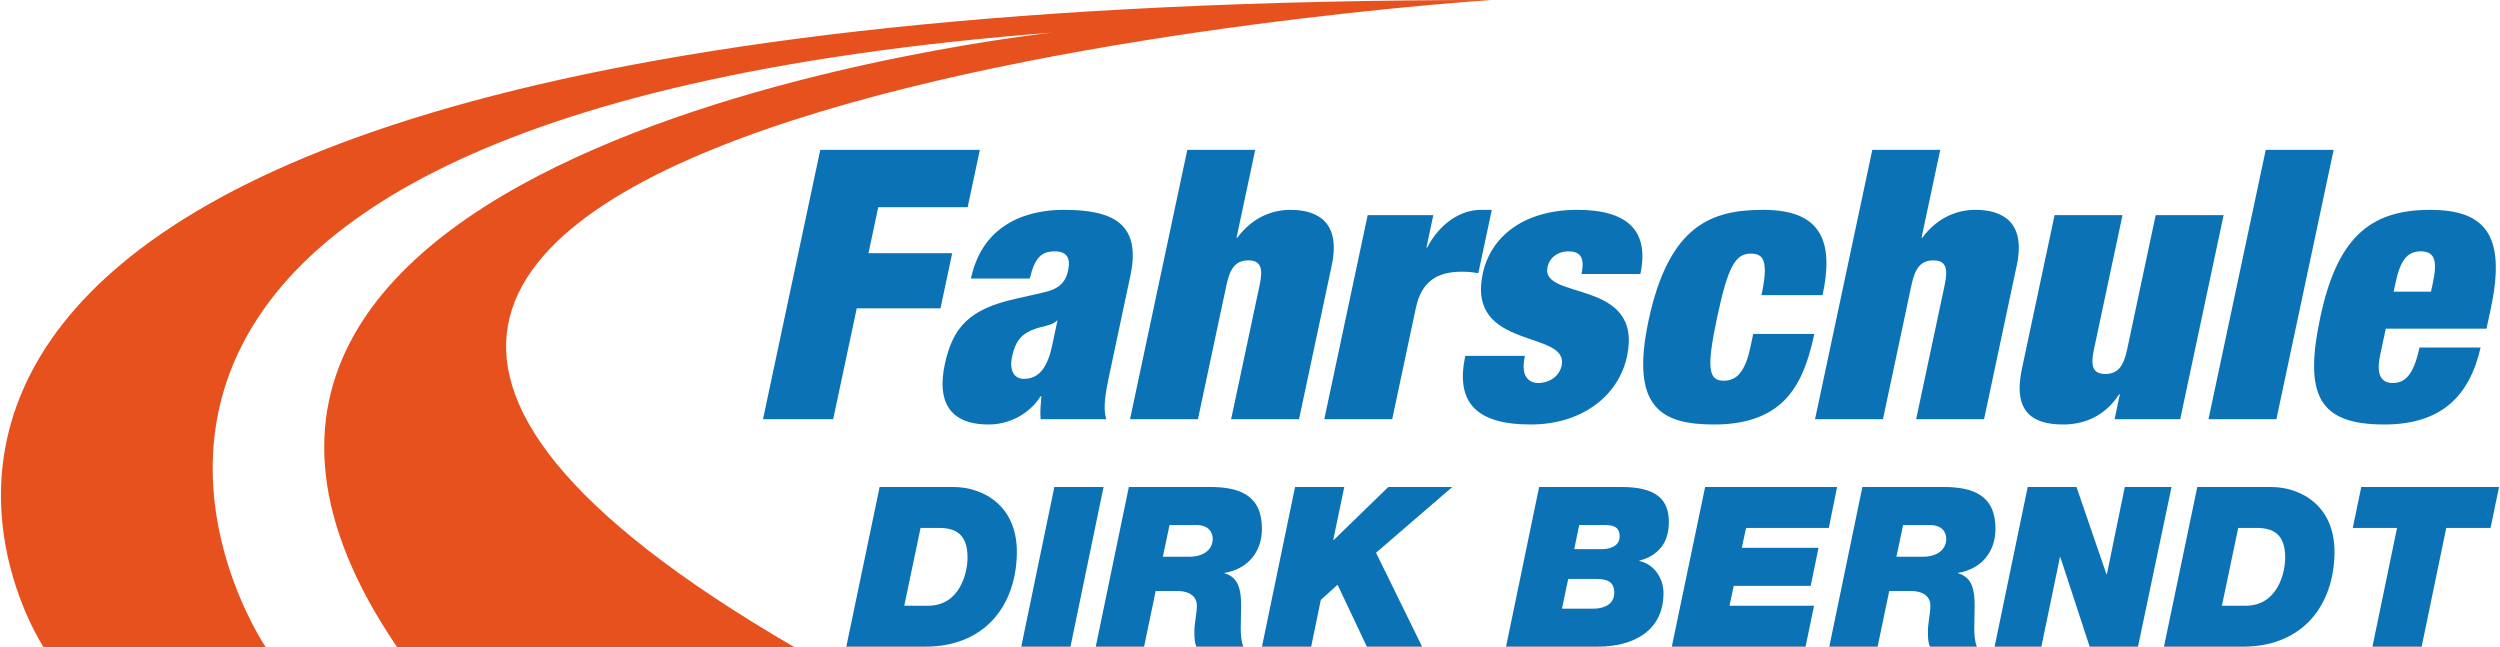
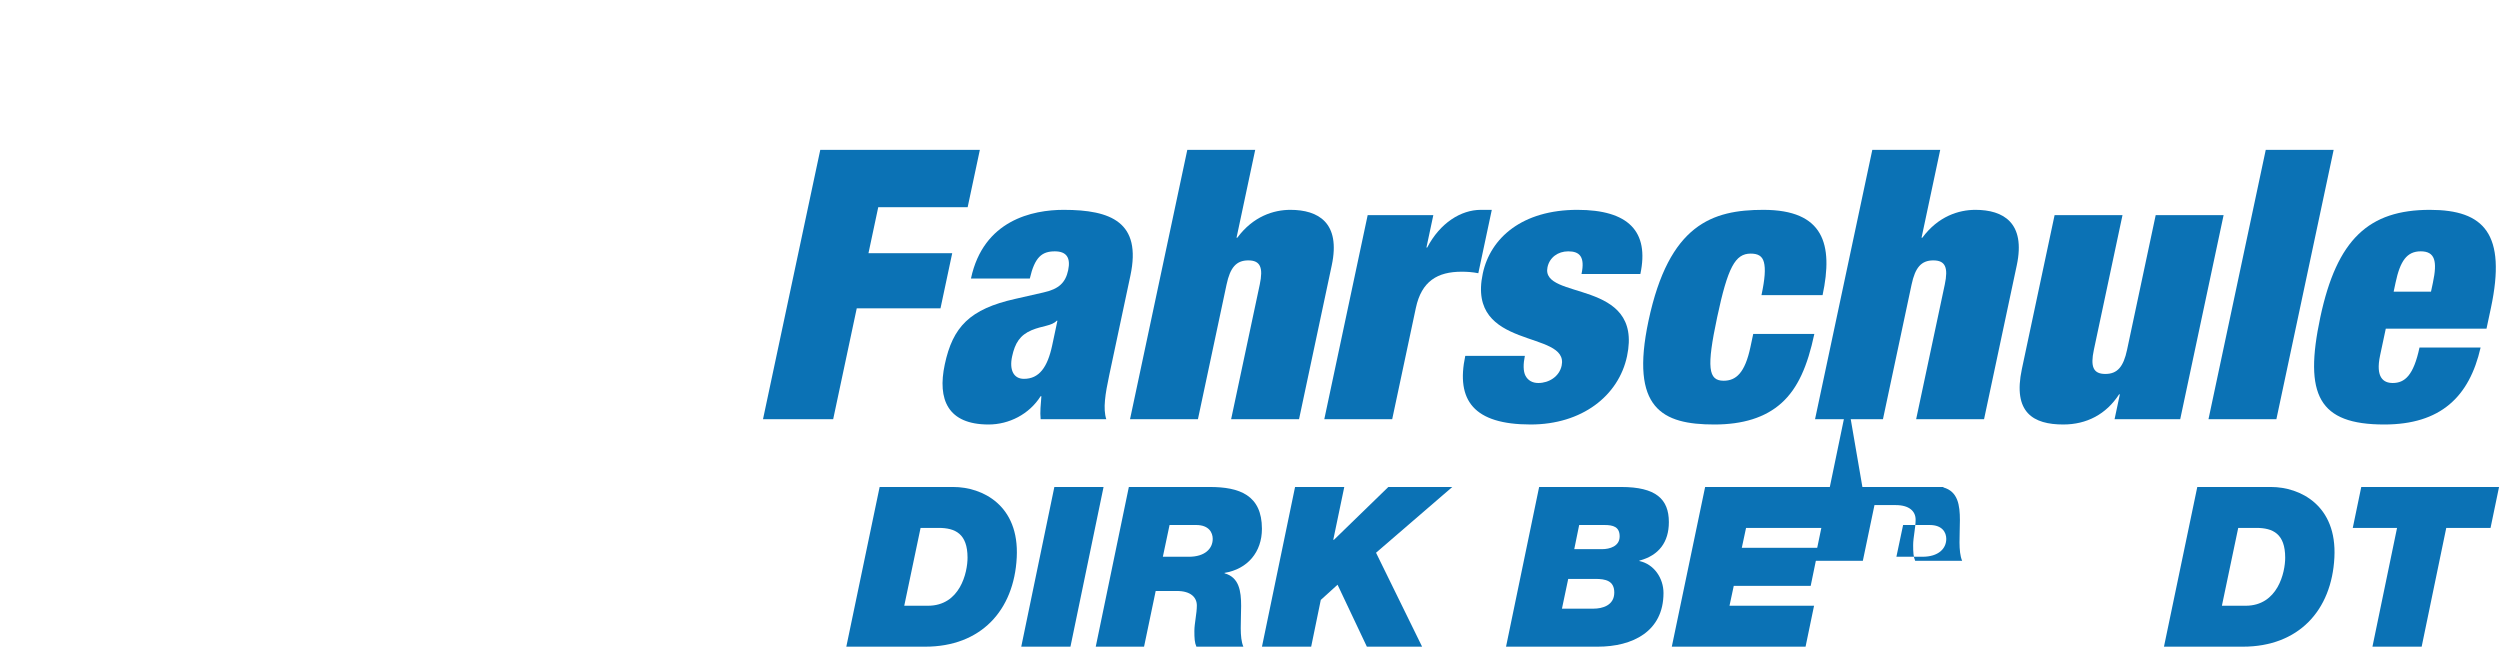
<svg xmlns="http://www.w3.org/2000/svg" xml:space="preserve" width="2291px" height="593px" style="shape-rendering:geometricPrecision; text-rendering:geometricPrecision; image-rendering:optimizeQuality; fill-rule:evenodd; clip-rule:evenodd" viewBox="0 0 2274.35 589.14">
  <defs>
    <style type="text/css">
   
    .fil0 {fill:#0B72B5}
    .fil1 {fill:#E7511E}
   
  </style>
  </defs>
  <g id="Layer_x0020_1">
    <g id="_579477120">
      <polygon id="_579470760" class="fil0" points="745.938,136.438 891.222,136.438 880.117,188.645 798.719,188.645 789.81,230.546 866.055,230.546 855.397,280.689 779.145,280.689 757.679,381.667 693.796,381.667 " />
      <path id="_579471600" class="fil0" d="M946.563 381.665c-0.673,-6.525 0.102,-13.395 0.679,-20.951l-0.686 0c-10.377,16.489 -28.836,25.761 -47.382,25.761 -37.095,0 -46.701,-22.667 -39.907,-54.612 7.304,-34.343 22.757,-50.485 64.221,-59.759l25.633 -5.839c14.047,-3.088 20.101,-8.927 22.509,-20.262 2.408,-11.335 -1.502,-17.175 -12.147,-17.175 -11.68,0 -18.267,5.154 -22.775,24.73l-53.578 0c11.316,-53.237 56.218,-62.511 84.383,-62.511 43.276,0 71.091,11.335 60.796,59.762l-19.275 90.674c-3.652,17.175 -5.815,30.567 -2.711,40.186l-59.759 -0.001 0 -0.002zm10.534 -67.315l4.751 -22.326 -0.686 0c-4.462,4.806 -12.971,4.465 -22.778,8.586 -10.569,4.462 -15.192,11.676 -17.823,24.041 -2.628,12.366 1.529,20.265 10.807,20.265 13.741,0 21.427,-10.305 25.73,-30.567z" />
      <path id="_579472752" class="fil0" d="M1080.09 136.438l61.825 0 -17.013 80.028 0.686 0c14.466,-19.577 33.223,-25.416 48.334,-25.416 25.41,0 45.945,11.676 37.688,50.487l-29.791 140.13 -61.828 0 26.07 -122.612c3.29,-15.459 0.556,-21.981 -10.439,-21.981 -10.988,0 -16.498,6.523 -19.784,21.981l-26.07 122.612 -61.819 0 52.142 -245.229z" />
      <path id="_579475800" class="fil0" d="M1244.32 195.856l59.762 0 -6.28 29.537 0.688 0c11.617,-22.322 30.663,-34.343 48.862,-34.343l9.967 0 -12.272 57.702c-5.279,-1.033 -10.013,-1.374 -15.167,-1.374 -21.981,0 -36.513,8.589 -41.697,32.972l-21.54 101.319 -61.819 -0.001 39.496 -185.811z" />
      <path id="_579478680" class="fil0" d="M1387.43 323.966c-1.536,7.211 -1.623,14.081 0.59,18.201 2.219,4.121 6.169,6.529 11.667,6.529 9.615,0 19.098,-5.839 21.221,-15.797 7.006,-32.972 -86.801,-13.395 -71.823,-83.804 6.938,-32.631 36.034,-58.047 86.18,-58.047 46.364,0 65.558,19.577 57.311,58.388l-53.584 0c3.36,-15.797 -1.8,-20.61 -12.098,-20.61 -9.278,0 -16.973,5.498 -18.866,14.425 -6.501,30.57 87.52,9.96 72.409,81.054 -7.673,36.066 -41.042,62.167 -87.748,62.167 -51.869,0 -68.141,-21.981 -59.527,-62.508l54.268 0.002z" />
      <path id="_579478440" class="fil0" d="M1602.85 268.669c3.209,-15.111 3.733,-24.041 2.231,-29.881 -1.512,-5.839 -5.533,-7.897 -12.061,-7.897 -14.081,0 -20.833,12.362 -30.546,58.043 -9.712,45.678 -8.145,57.698 5.935,57.698 11.329,0 19.393,-7.215 24.358,-30.567l2.557 -12.021 55.639 0c-6.203,29.192 -14.975,49.454 -29.847,62.853 -14.869,13.395 -35.417,19.577 -61.174,19.577 -47.4,0 -76.959,-14.425 -59.945,-94.447 18.695,-87.924 58.217,-100.978 104.59,-100.978 54.949,0 63.761,31.253 53.898,77.622l-55.634 0 0 -0.004z" />
      <path id="_579478464" class="fil0" d="M1703.75 136.438l61.825 0 -17.01 80.028 0.686 0c14.469,-19.577 33.223,-25.416 48.334,-25.416 25.412,0 45.949,11.676 37.688,50.487l-29.791 140.13 -61.825 0 26.068 -122.612c3.29,-15.459 0.558,-21.981 -10.435,-21.981 -10.988,0 -16.498,6.523 -19.787,21.981l-26.068 122.612 -61.823 0 52.138 -245.229z" />
      <path id="_579478968" class="fil0" d="M1869.71 195.856l61.819 0 -26.07 122.617c-3.29,15.452 -0.549,21.981 10.439,21.981 10.993,0 16.504,-6.529 19.784,-21.981l26.07 -122.617 61.824 0 -39.507 185.811 -59.761 0 4.819 -22.667 -0.686 0.001c-11.77,18.205 -29.543,27.473 -50.832,27.473 -27.135,0 -46.168,-10.646 -37.697,-50.487l29.797 -140.131z" />
      <polygon id="_579479280" class="fil0" points="2061.95,136.438 2123.77,136.438 2071.63,381.668 2009.81,381.667 " />
      <path id="_579479208" class="fil0" d="M2171.23 299.239l-5.188 24.383c-4.232,19.92 2.917,25.075 11.502,25.075 10.988,0 18.974,-6.87 24.383,-32.286l55.636 0c-10.252,44.993 -36.534,70.064 -87.713,70.064 -59.759,0 -73.294,-26.787 -58.248,-97.54 15.111,-71.097 44.161,-97.884 99.803,-97.884 49.461,0 69.859,21.981 55.549,89.298l-4.025 18.893 -91.698 0.001 0 -0.004zm42.913 -41.905c4.161,-19.577 1.936,-28.51 -11.118,-28.51 -12.703,0 -18.72,8.933 -22.887,28.51l-1.747 8.241 33.996 0 1.757 -8.241z" />
    </g>
    <g id="_579479928">
      <path id="_579481152" class="fil0" d="M799.982 443.366l66.995 0c26.675,0 60.274,16.697 57.832,64.144 -2.445,48.464 -32.782,81.247 -83.285,81.247l-71.882 -0.001 30.34 -145.39zm22.4 108.124l21.583 0c29.326,0 36.043,-30.34 36.043,-43.782 0,-21.789 -11.201,-27.085 -26.272,-27.085l-16.489 0 -14.866 70.867z" />
      <polygon id="_579481656" class="fil0" points="959.052,443.366 1003.85,443.366 973.71,588.756 928.917,588.756 " />
      <path id="_579481272" class="fil0" d="M1026.87 443.366l73.719 0c26.875,0 47.444,7.329 47.444,38.076 0,21.18 -13.033,36.654 -34.005,40.118l0 0.403c13.237,3.665 15.071,16.089 15.071,29.729 0,13.644 -1.635,28.51 2.029,37.061l-42.761 0c-1.625,-3.665 -1.834,-7.739 -1.834,-14.255 0,-6.923 2.243,-15.884 2.243,-23.212 0,-7.534 -5.703,-13.237 -18.124,-13.237l-19.347 -0.001 -10.59 50.705 -43.983 0 30.137 -145.388zm30.958 63.533l23.623 0c14.866,0 21.783,-7.537 21.783,-16.293 0,-5.697 -3.46,-12.622 -15.065,-12.622l-24.234 -0.001 -6.107 28.917z" />
      <polygon id="_579481776" class="fil0" points="1178.2,443.366 1223.01,443.366 1213.03,491.215 1213.43,491.622 1263.12,443.362 1321.35,443.363 1251.92,503.231 1293.86,588.753 1243.57,588.753 1216.89,532.349 1201.62,546.194 1192.87,588.753 1148.07,588.753 " />
      <path id="_579482016" class="fil0" d="M1400.41 443.366l74.736 0c31.56,0 43.372,10.993 43.372,31.969 0,18.323 -9.163,30.34 -26.675,35.026l-0.204 0 0 0.403c13.442,2.852 21.994,15.682 21.994,29.121 0,35.026 -28.103,48.871 -59.87,48.871l-83.485 0 30.133 -145.39zm20.774 110.774l28.711 0c7.943,0 18.938,-2.852 18.938,-14.662 0,-10.792 -7.941,-12.421 -17.308,-12.421l-24.636 0.001 -5.705 27.081zm11.199 -54.167l25.248 0c7.13,0 16.085,-2.647 16.085,-11.604 0,-8.757 -5.899,-10.388 -13.842,-10.388l-23.008 -0.001 -4.483 21.994z" />
      <polygon id="_579482640" class="fil0" points="1551.54,443.366 1671.69,443.366 1664.15,480.625 1588.8,480.625 1584.93,498.749 1654.78,498.75 1647.65,533.367 1577.61,533.367 1573.73,551.49 1650.71,551.49 1642.98,588.753 1521.2,588.753 " />
-       <path id="_579482520" class="fil0" d="M1694.72 443.366l73.713 0c26.884,0 47.45,7.329 47.45,38.076 0,21.18 -13.033,36.654 -34.005,40.118l0 0.403c13.233,3.665 15.062,16.089 15.062,29.729 0,13.644 -1.623,28.51 2.038,37.061l-42.761 0c-1.632,-3.665 -1.834,-7.739 -1.834,-14.255 0,-6.923 2.24,-15.884 2.24,-23.212 0,-7.534 -5.703,-13.237 -18.127,-13.237l-19.336 -0.001 -10.588 50.705 -43.984 0 30.133 -145.388zm30.955 63.533l23.619 0c14.864,0 21.789,-7.537 21.789,-16.293 0,-5.697 -3.465,-12.622 -15.071,-12.622l-24.234 -0.001 -6.103 28.917z" />
-       <polygon id="_579482160" class="fil0" points="1845.23,443.366 1889.63,443.366 1916.91,522.781 1917.32,522.782 1933.61,443.367 1976.17,443.366 1945.62,588.756 1901.64,588.756 1874.96,507.304 1874.56,507.304 1857.66,588.756 1815.1,588.756 " />
+       <path id="_579482520" class="fil0" d="M1694.72 443.366l73.713 0l0 0.403c13.233,3.665 15.062,16.089 15.062,29.729 0,13.644 -1.623,28.51 2.038,37.061l-42.761 0c-1.632,-3.665 -1.834,-7.739 -1.834,-14.255 0,-6.923 2.24,-15.884 2.24,-23.212 0,-7.534 -5.703,-13.237 -18.127,-13.237l-19.336 -0.001 -10.588 50.705 -43.984 0 30.133 -145.388zm30.955 63.533l23.619 0c14.864,0 21.789,-7.537 21.789,-16.293 0,-5.697 -3.465,-12.622 -15.071,-12.622l-24.234 -0.001 -6.103 28.917z" />
      <path id="_579483240" class="fil0" d="M1999.62 443.366l66.995 0c26.675,0 60.274,16.697 57.832,64.144 -2.442,48.464 -32.782,81.247 -83.285,81.247l-71.882 -0.001 30.34 -145.39zm22.4 108.124l21.585 0c29.322,0 36.043,-30.34 36.043,-43.782 0,-21.789 -11.199,-27.085 -26.272,-27.085l-16.49 0 -14.866 70.867z" />
      <polygon id="_579483288" class="fil0" points="2181.49,480.625 2141.18,480.625 2148.91,443.366 2274.35,443.366 2266.61,480.625 2226.29,480.625 2203.89,588.756 2159.09,588.756 " />
    </g>
-     <path class="fil1" d="M1356.99 0c-1710.52,0 -1318.19,589.14 -1318.19,589.14l202.204 0c0,0 -325.995,-479.283 716.689,-559.501 0,0 -912.66,95.936 -597.028,559.501l361.607 0c-849.184,-493.732 634.714,-589.14 634.714,-589.14z" />
  </g>
</svg>